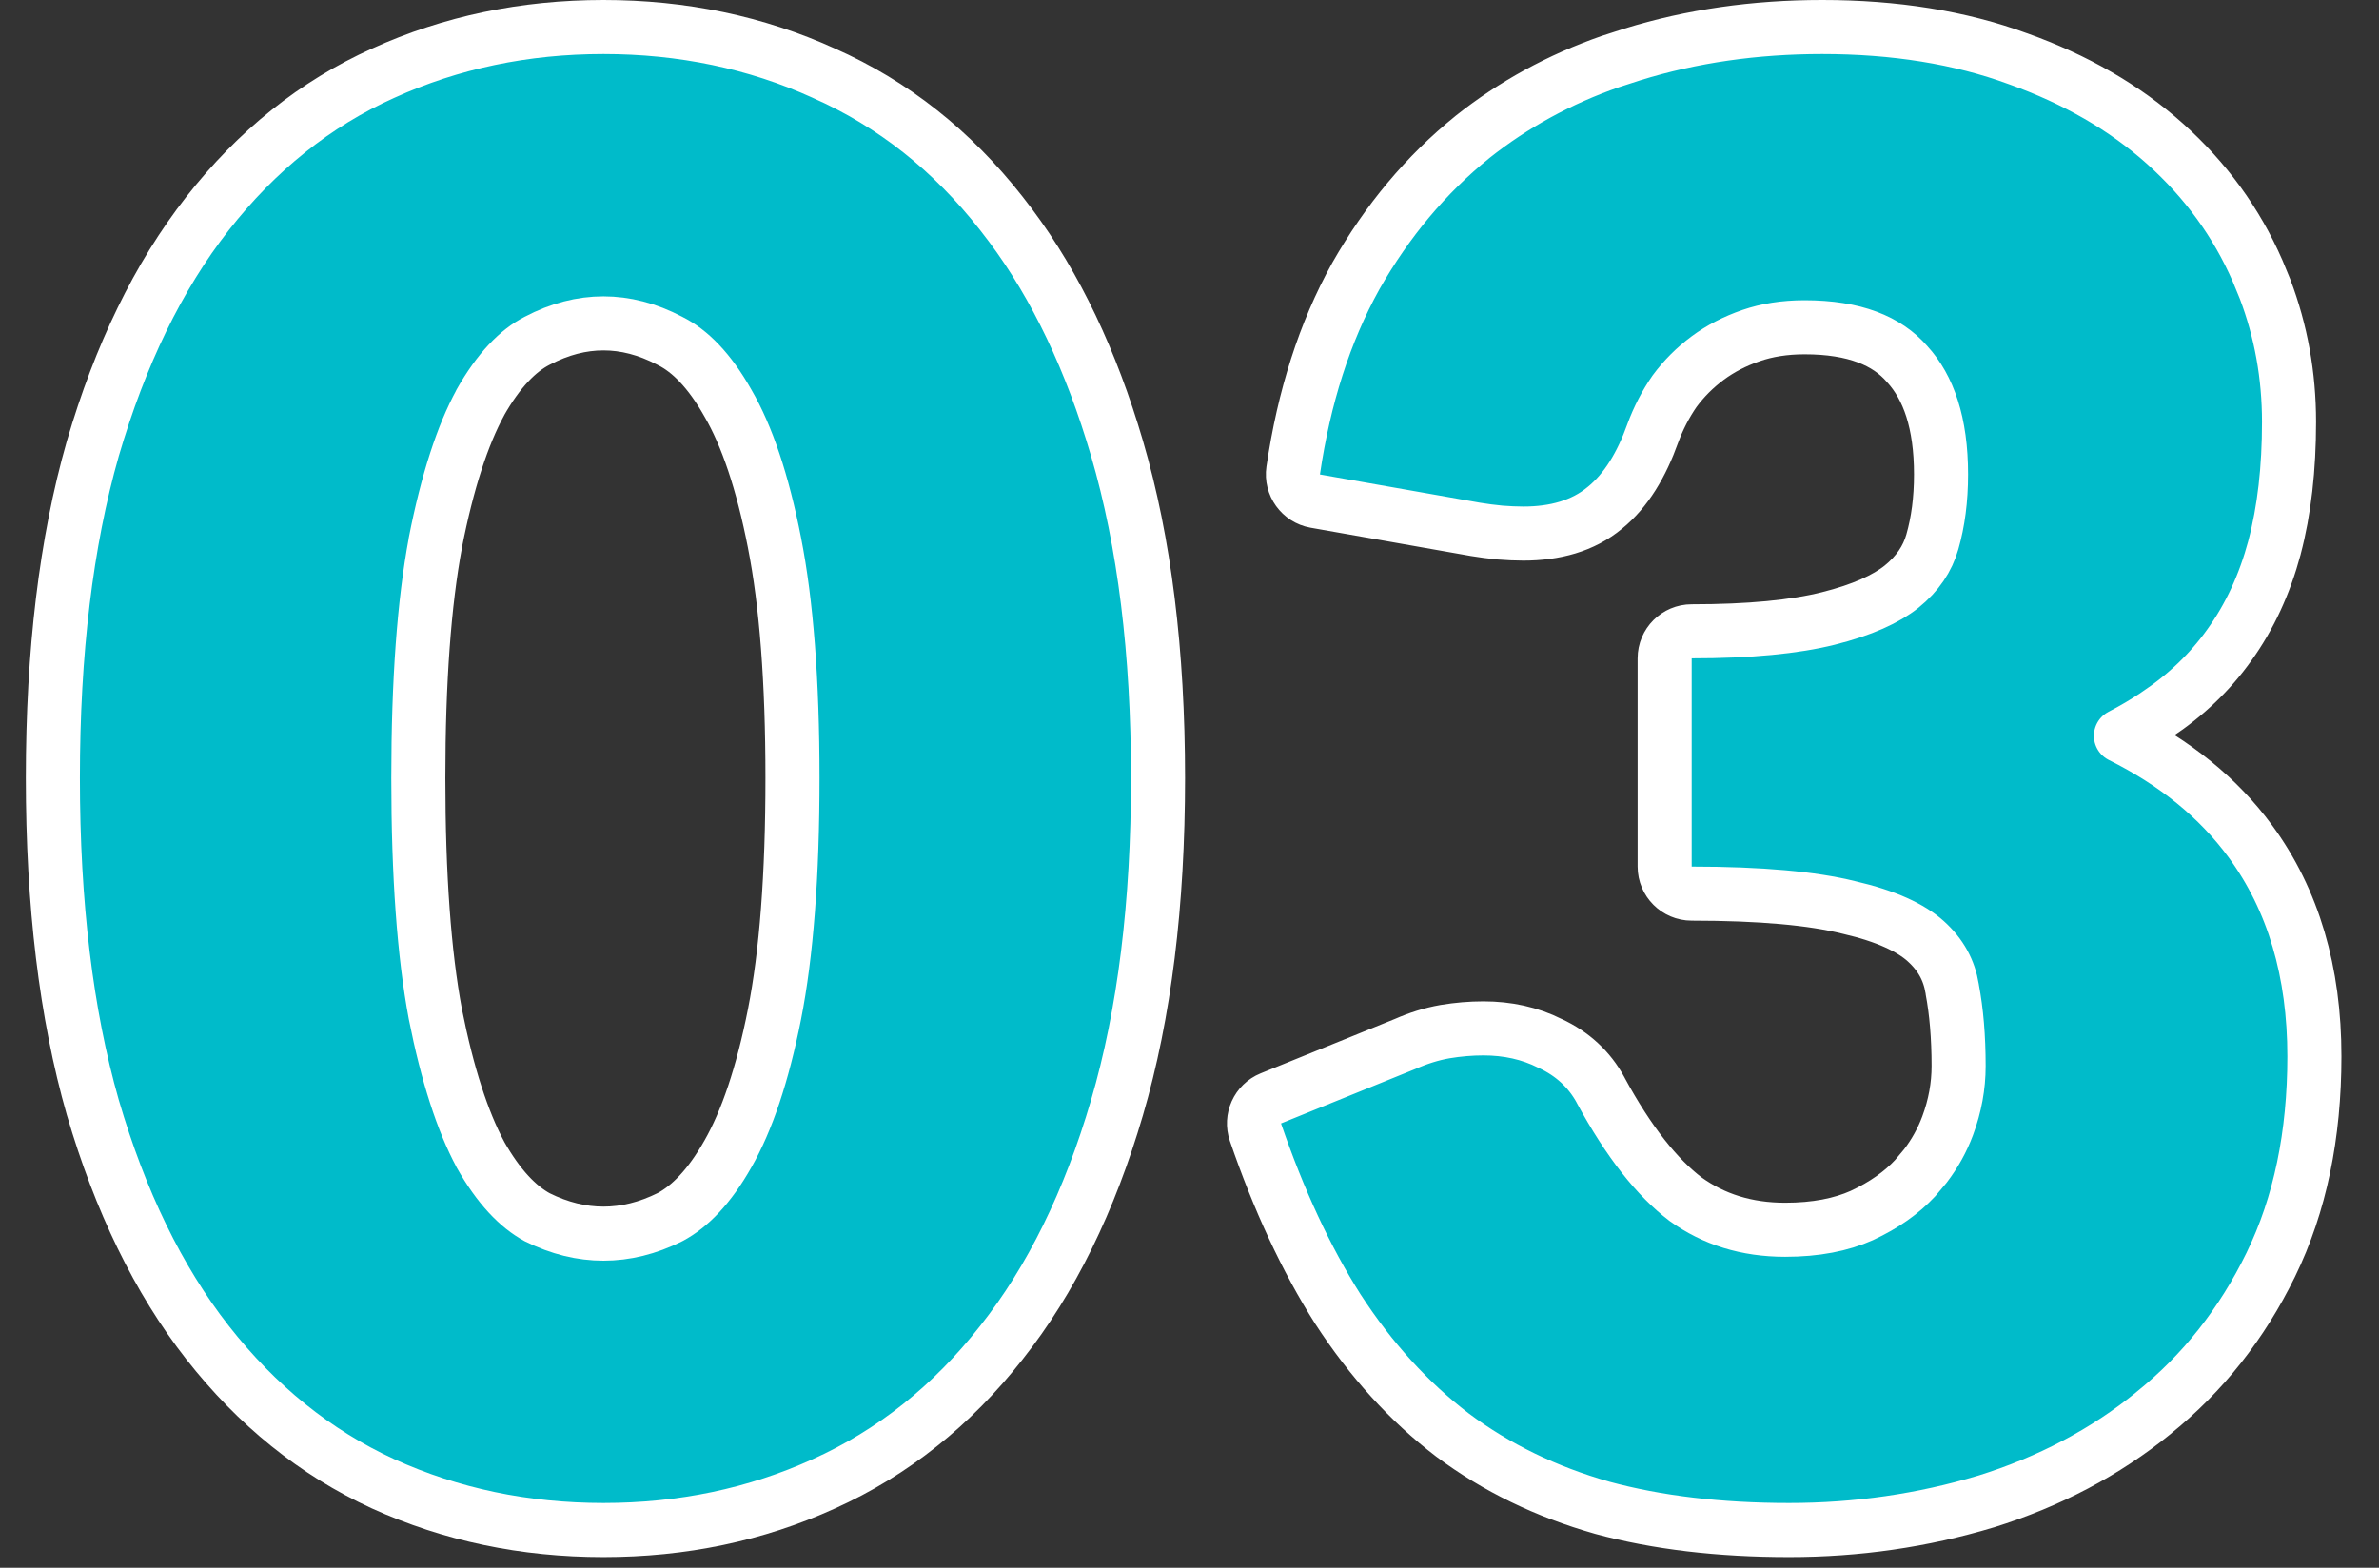
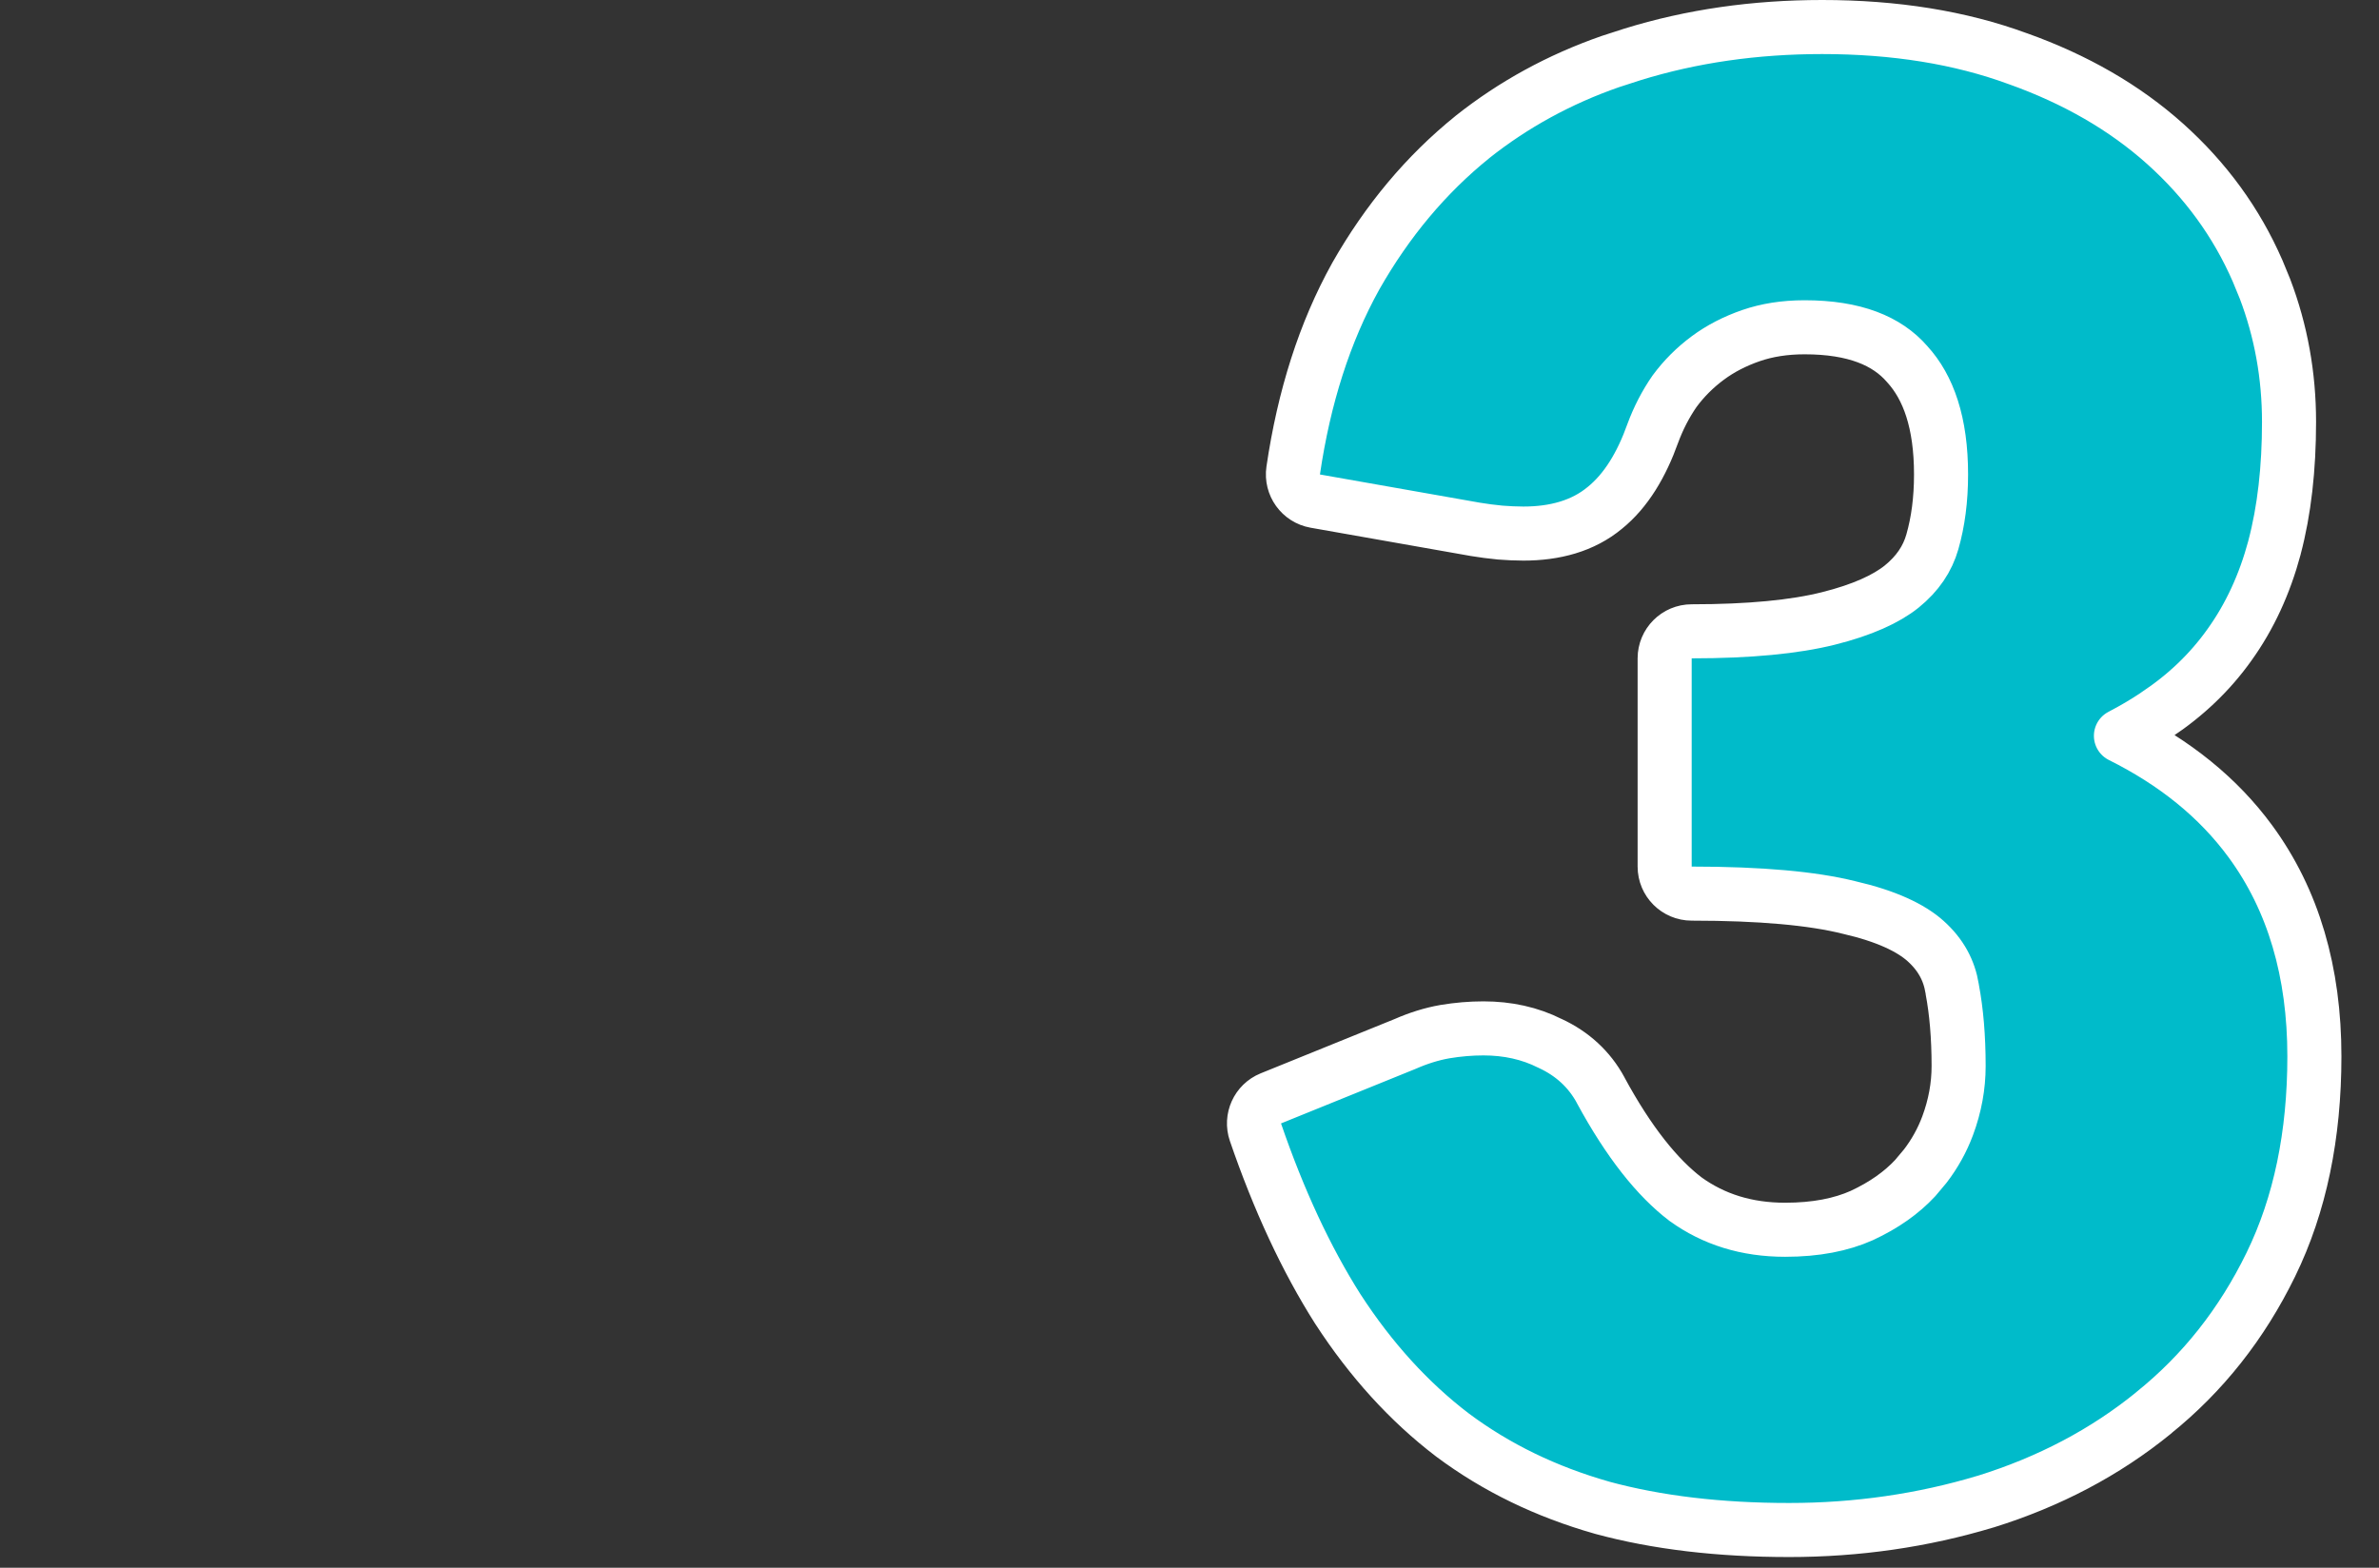
<svg xmlns="http://www.w3.org/2000/svg" width="44" height="29" viewBox="0 0 44 29" fill="none">
  <rect x="0" y="0" width="44" height="29" fill="#333333" stroke="none" />
  <path d="M33.7 0.5C35.041 0.5 36.251 0.692 37.323 1.087H37.324C38.385 1.466 39.295 1.989 40.046 2.662C40.793 3.332 41.364 4.115 41.754 5.01L41.891 5.343C42.188 6.125 42.336 6.946 42.336 7.804C42.336 8.664 42.249 9.441 42.067 10.128V10.13C41.886 10.804 41.61 11.405 41.235 11.927C40.874 12.435 40.422 12.866 39.883 13.222L39.884 13.223C39.676 13.363 39.457 13.491 39.227 13.611C40.223 14.107 41.026 14.753 41.618 15.559C42.419 16.648 42.805 17.985 42.805 19.54C42.805 20.992 42.542 22.282 41.998 23.395C41.464 24.489 40.74 25.405 39.829 26.137L39.83 26.138C38.937 26.865 37.901 27.41 36.73 27.775L36.725 27.776C35.56 28.127 34.348 28.302 33.089 28.302C31.807 28.302 30.65 28.167 29.627 27.889L29.622 27.887C28.596 27.595 27.675 27.15 26.867 26.547L26.863 26.544C26.057 25.929 25.353 25.152 24.749 24.222L24.746 24.218C24.157 23.29 23.65 22.197 23.22 20.944C23.134 20.693 23.258 20.418 23.504 20.318L25.988 19.311C26.231 19.204 26.476 19.127 26.72 19.084L26.725 19.083C26.966 19.043 27.203 19.023 27.436 19.023C27.881 19.023 28.296 19.112 28.671 19.302H28.672C29.077 19.489 29.395 19.778 29.605 20.166H29.604C30.125 21.128 30.654 21.787 31.177 22.184C31.695 22.556 32.301 22.748 33.017 22.748C33.587 22.748 34.055 22.654 34.433 22.485C34.848 22.293 35.174 22.059 35.422 21.792L35.61 21.568C35.785 21.339 35.922 21.092 36.022 20.824C36.158 20.458 36.225 20.09 36.225 19.72C36.225 19.18 36.184 18.708 36.107 18.301C36.106 18.296 36.105 18.291 36.105 18.286C36.051 17.949 35.895 17.66 35.616 17.409C35.345 17.165 34.891 16.946 34.2 16.787L34.191 16.785C33.53 16.62 32.569 16.53 31.288 16.53C31.012 16.53 30.788 16.306 30.788 16.03V12.178C30.788 11.902 31.012 11.678 31.288 11.678C32.36 11.678 33.197 11.595 33.813 11.441C34.447 11.283 34.887 11.078 35.17 10.852C35.469 10.61 35.65 10.335 35.739 10.024C35.845 9.655 35.9 9.241 35.9 8.776C35.9 7.821 35.668 7.167 35.275 6.737L35.268 6.729C34.901 6.309 34.306 6.054 33.376 6.054C33.004 6.054 32.676 6.108 32.388 6.207C32.084 6.312 31.818 6.45 31.586 6.622C31.35 6.797 31.145 7.001 30.971 7.237C30.807 7.474 30.673 7.733 30.569 8.014C30.362 8.595 30.076 9.075 29.682 9.394C29.277 9.731 28.755 9.87 28.175 9.87C28.039 9.87 27.892 9.863 27.737 9.851L27.733 9.85C27.588 9.836 27.437 9.817 27.282 9.791L27.277 9.79L24.325 9.269C24.059 9.221 23.879 8.971 23.918 8.703C24.117 7.347 24.499 6.147 25.073 5.113L25.075 5.109C25.656 4.087 26.374 3.228 27.23 2.537L27.233 2.534C27.993 1.931 28.844 1.466 29.783 1.139L30.191 1.007C31.286 0.668 32.457 0.5 33.7 0.5Z" fill="#00BBCA" stroke="white" stroke-linejoin="round" />
-   <path d="M11.161 0.5C12.62 0.5 13.981 0.783 15.238 1.354H15.237C16.515 1.918 17.61 2.786 18.52 3.947L18.69 4.169C19.532 5.295 20.185 6.675 20.659 8.294C21.168 10.031 21.418 12.066 21.418 14.392C21.418 16.717 21.168 18.753 20.659 20.49C20.153 22.218 19.444 23.672 18.52 24.837C17.609 25.999 16.514 26.873 15.236 27.448C13.98 28.019 12.619 28.302 11.161 28.302C9.703 28.302 8.342 28.019 7.085 27.447L7.083 27.446C5.829 26.87 4.747 25.995 3.838 24.834C2.926 23.669 2.223 22.216 1.718 20.49L1.717 20.487C1.221 18.751 0.978 16.716 0.978 14.392C0.978 12.067 1.221 10.033 1.717 8.297L1.718 8.294C2.223 6.568 2.926 5.115 3.838 3.95C4.747 2.788 5.83 1.918 7.087 1.354C8.343 0.783 9.704 0.5 11.161 0.5ZM11.161 5.982C10.758 5.982 10.351 6.085 9.936 6.303L9.932 6.305C9.583 6.484 9.225 6.842 8.882 7.448L8.883 7.449C8.558 8.045 8.275 8.9 8.052 10.037L8.053 10.038C7.845 11.148 7.737 12.596 7.737 14.392C7.737 16.197 7.844 17.65 8.052 18.759C8.275 19.885 8.557 20.744 8.885 21.355H8.884C9.225 21.959 9.583 22.325 9.937 22.517C10.35 22.722 10.757 22.82 11.161 22.82C11.568 22.82 11.977 22.721 12.393 22.514C12.758 22.32 13.121 21.951 13.462 21.347L13.464 21.344C13.811 20.736 14.103 19.882 14.325 18.759C14.544 17.651 14.657 16.199 14.657 14.392C14.657 12.597 14.544 11.151 14.325 10.043V10.042C14.103 8.906 13.811 8.055 13.466 7.462L13.462 7.455C13.12 6.848 12.757 6.488 12.396 6.308L12.387 6.303C11.971 6.085 11.564 5.982 11.161 5.982Z" fill="#00BBCA" stroke="white" stroke-linejoin="round" />
</svg>